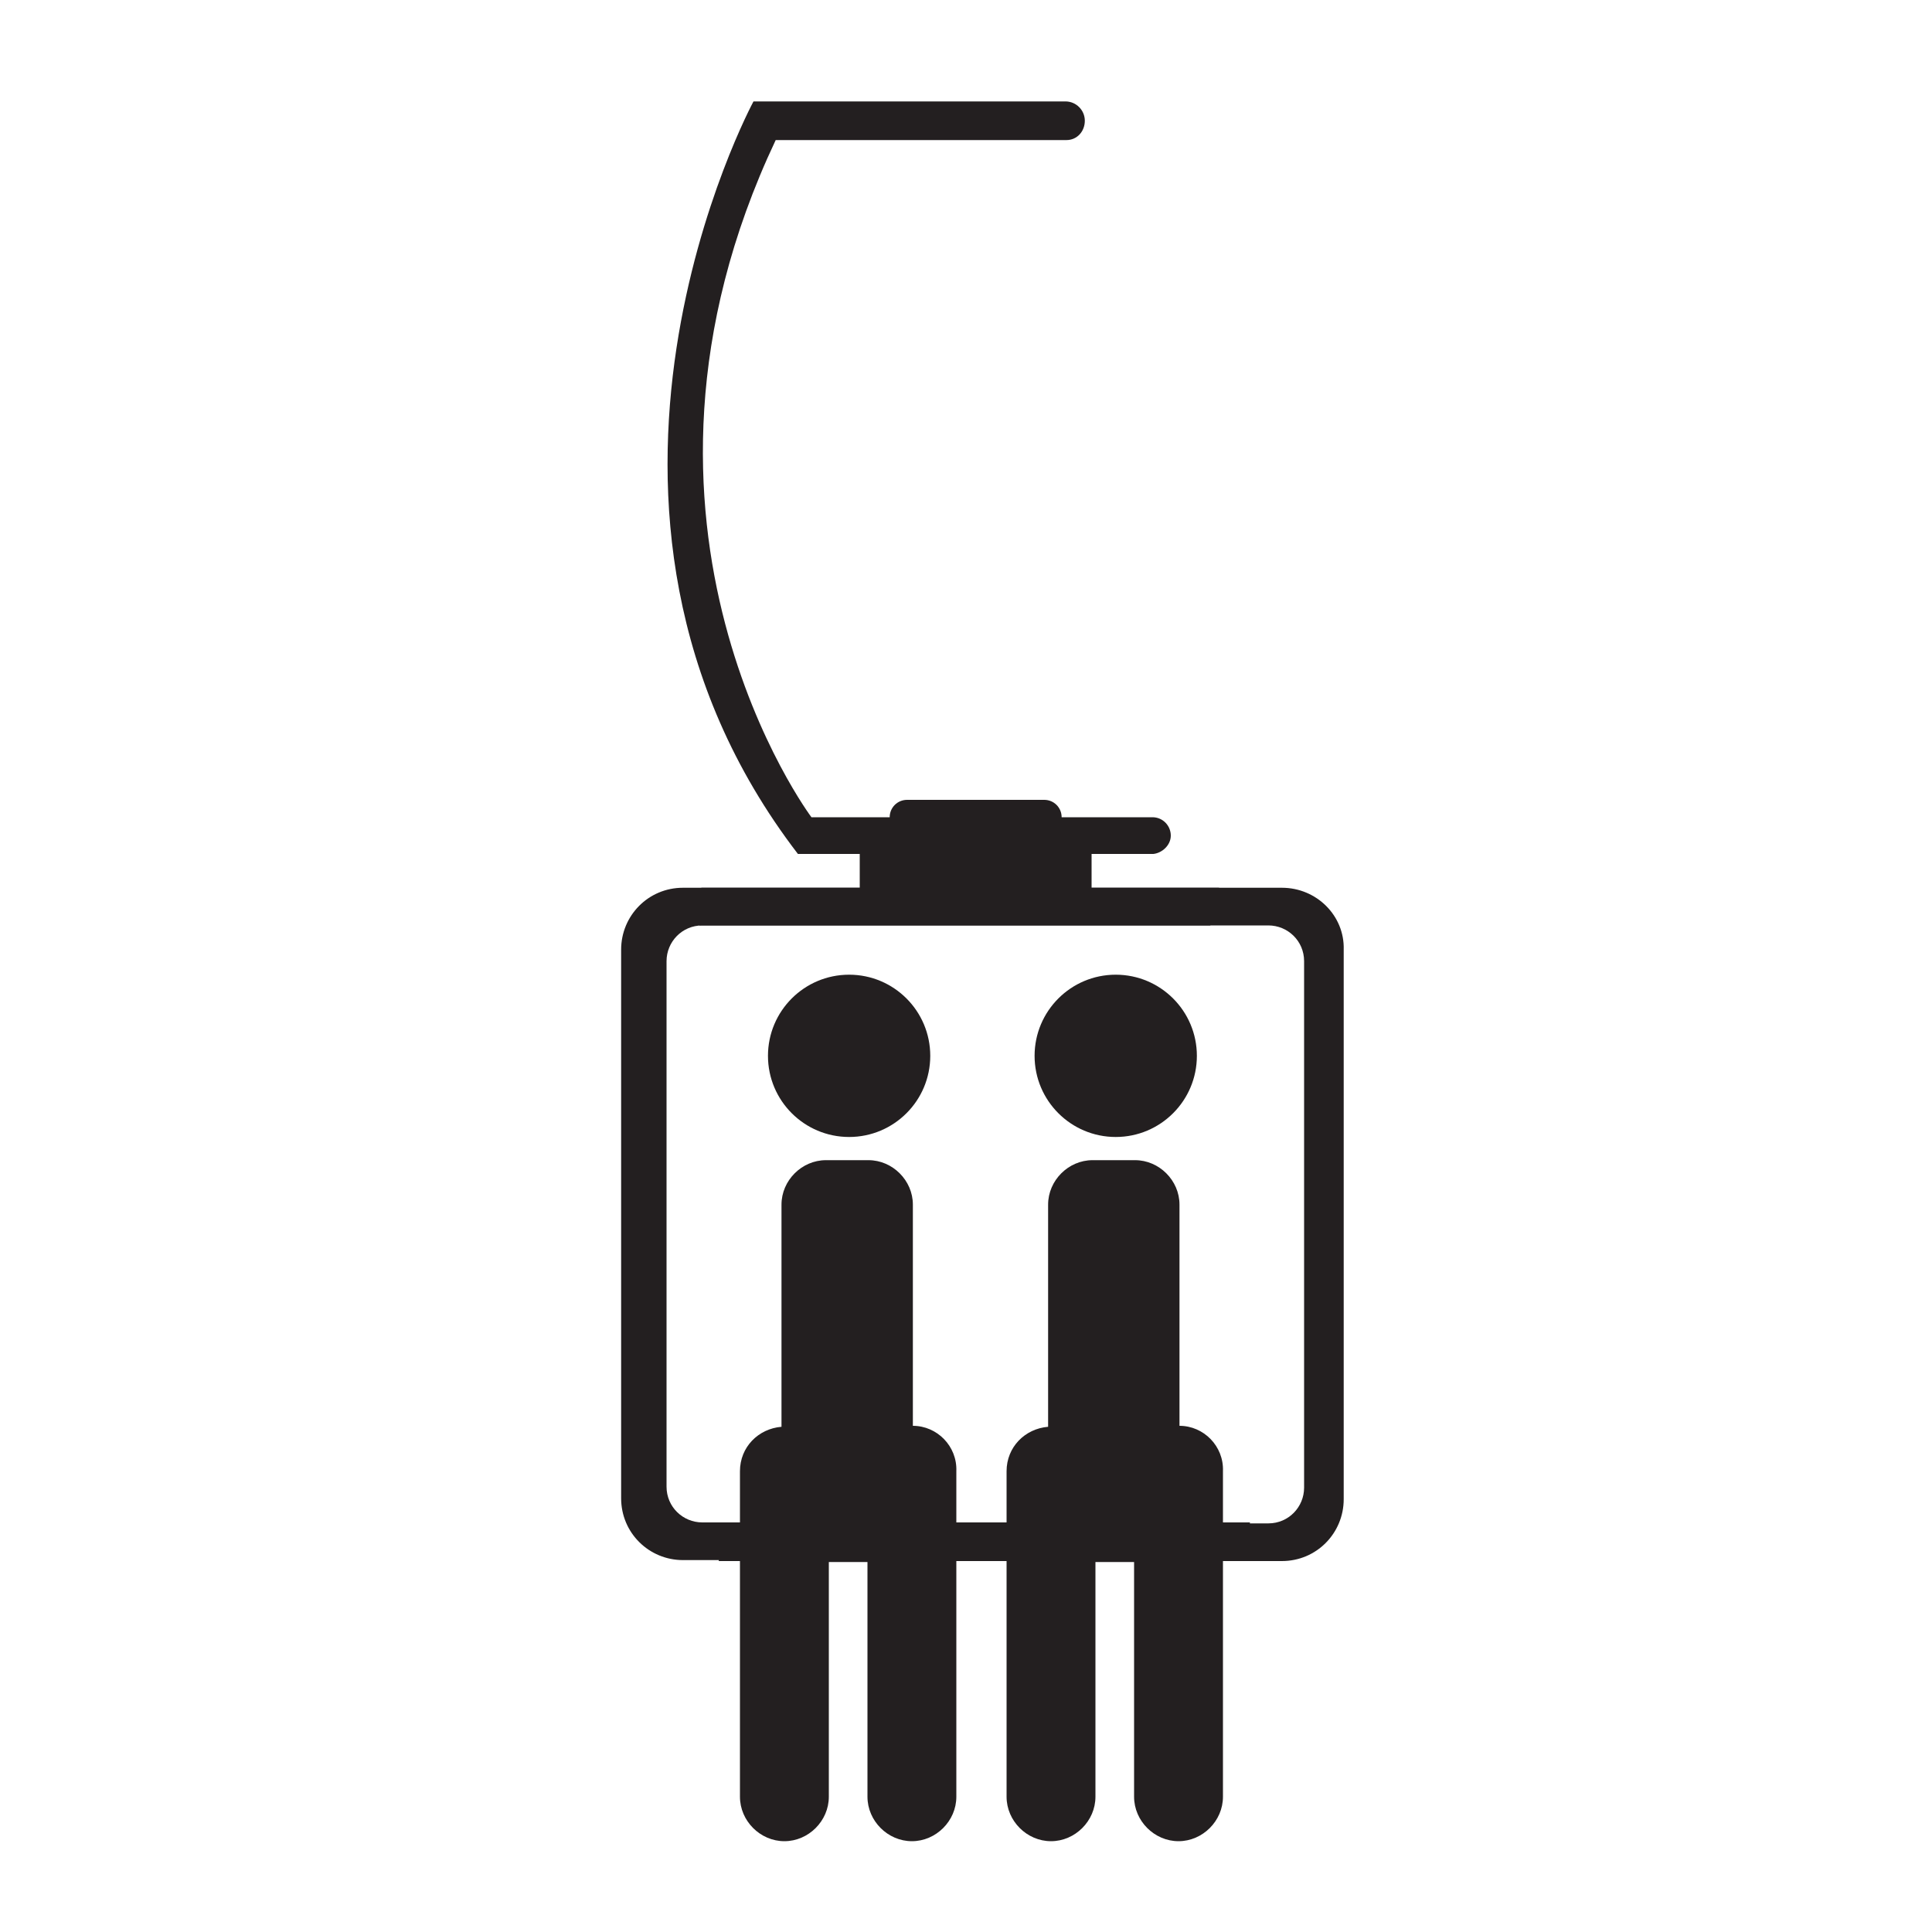
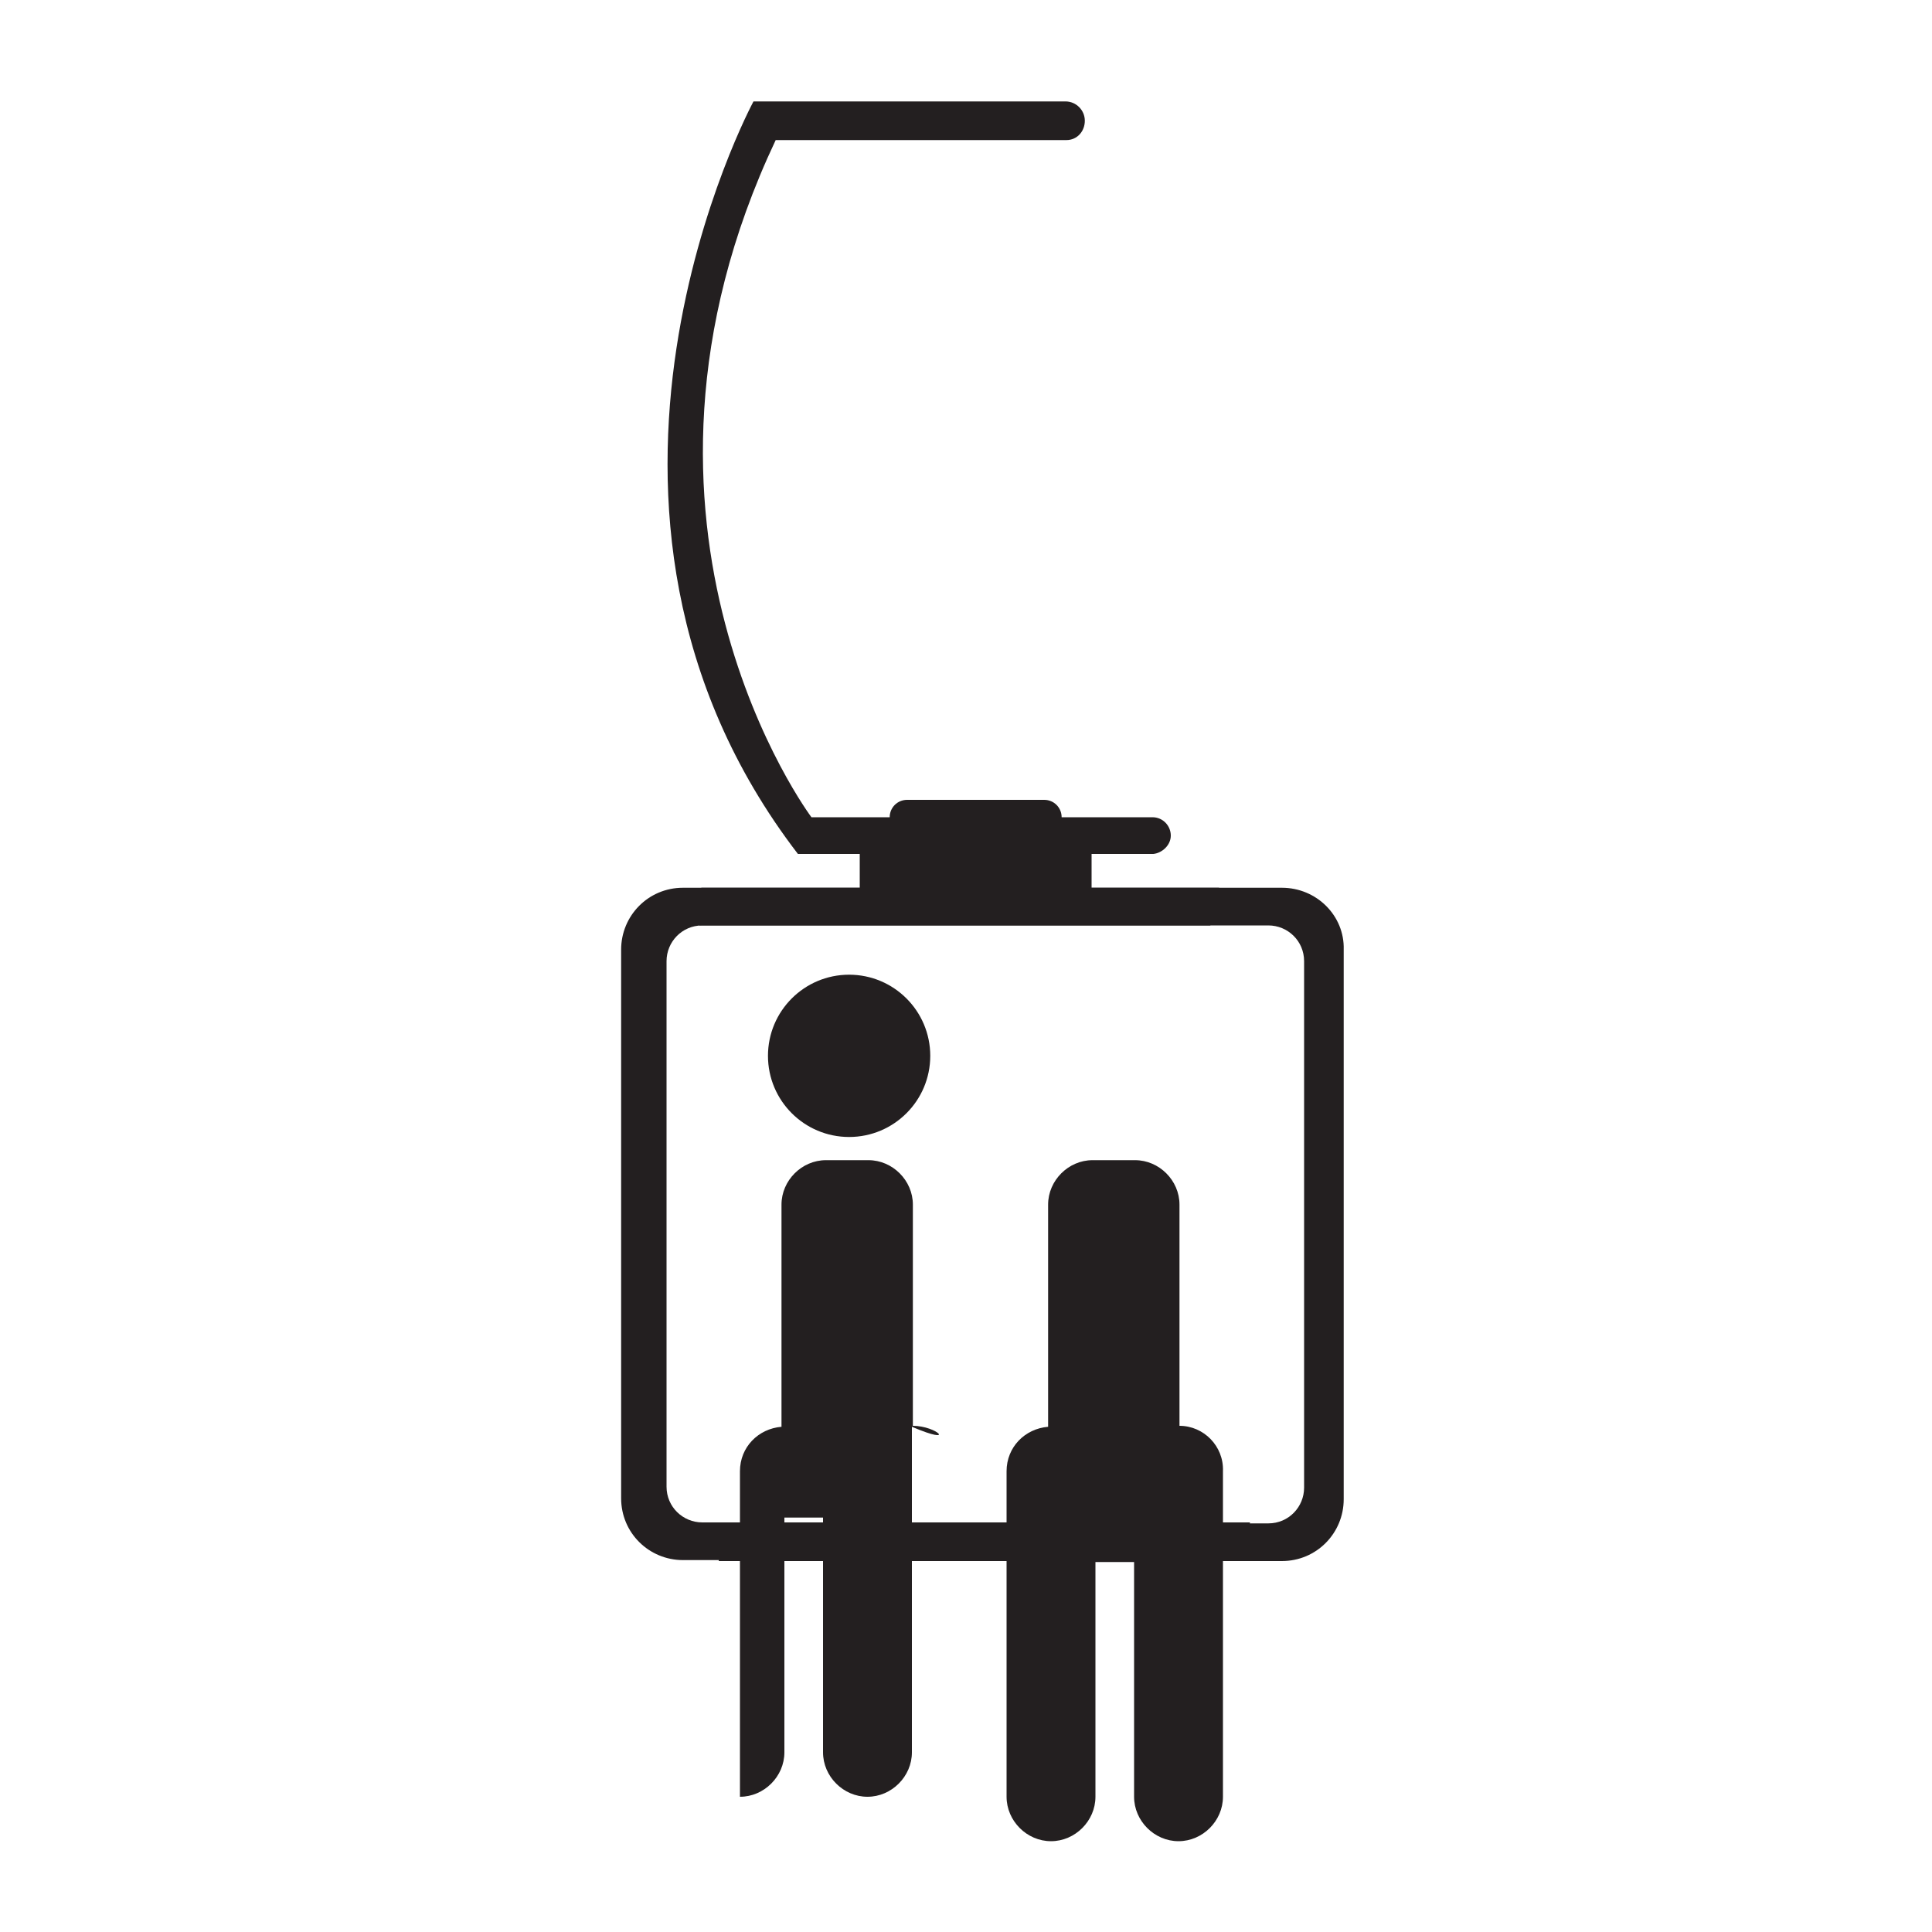
<svg xmlns="http://www.w3.org/2000/svg" version="1.1" id="Layer_1" x="0px" y="0px" viewBox="0 0 200 200" style="enable-background:new 0 0 200 200;" xml:space="preserve">
  <style type="text/css">
	.st0{fill:#231F20;}
</style>
  <g>
    <circle class="st0" cx="87.9" cy="109.3" r="8.4" />
-     <path class="st0" d="M94.5,147.6L94.5,147.6l0-22.9c0-2.5-2.1-4.6-4.6-4.6h-4.4c-2.5,0-4.6,2.1-4.6,4.6v23   c-2.4,0.2-4.3,2.1-4.3,4.6v33.7c0,2.5,2.1,4.6,4.6,4.6h0c2.5,0,4.6-2.1,4.6-4.6v-24.3h4v24.3c0,2.5,2.1,4.6,4.6,4.6h0   c2.5,0,4.6-2.1,4.6-4.6v-33.7C99.1,149.7,97,147.6,94.5,147.6z" />
+     <path class="st0" d="M94.5,147.6L94.5,147.6l0-22.9c0-2.5-2.1-4.6-4.6-4.6h-4.4c-2.5,0-4.6,2.1-4.6,4.6v23   c-2.4,0.2-4.3,2.1-4.3,4.6v33.7h0c2.5,0,4.6-2.1,4.6-4.6v-24.3h4v24.3c0,2.5,2.1,4.6,4.6,4.6h0   c2.5,0,4.6-2.1,4.6-4.6v-33.7C99.1,149.7,97,147.6,94.5,147.6z" />
  </g>
  <g>
-     <circle class="st0" cx="115.5" cy="109.3" r="8.4" />
    <path class="st0" d="M122.1,147.6L122.1,147.6l0-22.9c0-2.5-2.1-4.6-4.6-4.6h-4.4c-2.5,0-4.6,2.1-4.6,4.6v23   c-2.4,0.2-4.3,2.1-4.3,4.6v33.7c0,2.5,2.1,4.6,4.6,4.6h0c2.5,0,4.6-2.1,4.6-4.6v-24.3h4v24.3c0,2.5,2.1,4.6,4.6,4.6h0   c2.5,0,4.6-2.1,4.6-4.6v-33.7C126.7,149.7,124.6,147.6,122.1,147.6z" />
  </g>
  <path class="st0" d="M129.4,157.6H72.7c-2,0-3.7-1.6-3.7-3.7V99.5c0-2,1.6-3.7,3.7-3.7h52.6c-0.2-1.3,0.1-2.8,0.9-3.9H70.7  c-3.6,0-6.4,2.9-6.4,6.4v56.8c0,3.6,2.9,6.4,6.4,6.4h59.2C129.2,160.4,129.1,158.9,129.4,157.6z" />
  <path class="st0" d="M132.7,91.9H72.6c0.4,1.3,0.3,2.7-0.2,3.9h58.9c2,0,3.7,1.6,3.7,3.7V154c0,2-1.6,3.7-3.7,3.7H73.9  c0.6,1.2,0.8,2.6,0.5,3.9h58.3c3.6,0,6.4-2.9,6.4-6.4V98.3C139.2,94.8,136.3,91.9,132.7,91.9z" />
  <path class="st0" d="M109.9,87.3v-2.7c0-1-0.8-1.8-1.8-1.8H93.9c-1,0-1.8,0.8-1.8,1.8v2.7h-3.1v5.3H113v-5.3H109.9z" />
  <path class="st0" d="M121.2,86.5c0-1-0.8-1.9-1.9-1.9v0H84c0,0-22.6-30.1-3.7-70.1h30.1l0,0c1.1,0,1.9-0.9,1.9-2c0-1.1-0.9-2-2-2H78  c0,0-22.8,42.2,4.6,77.9h36.8v0C120.3,88.3,121.2,87.5,121.2,86.5z" />
</svg>